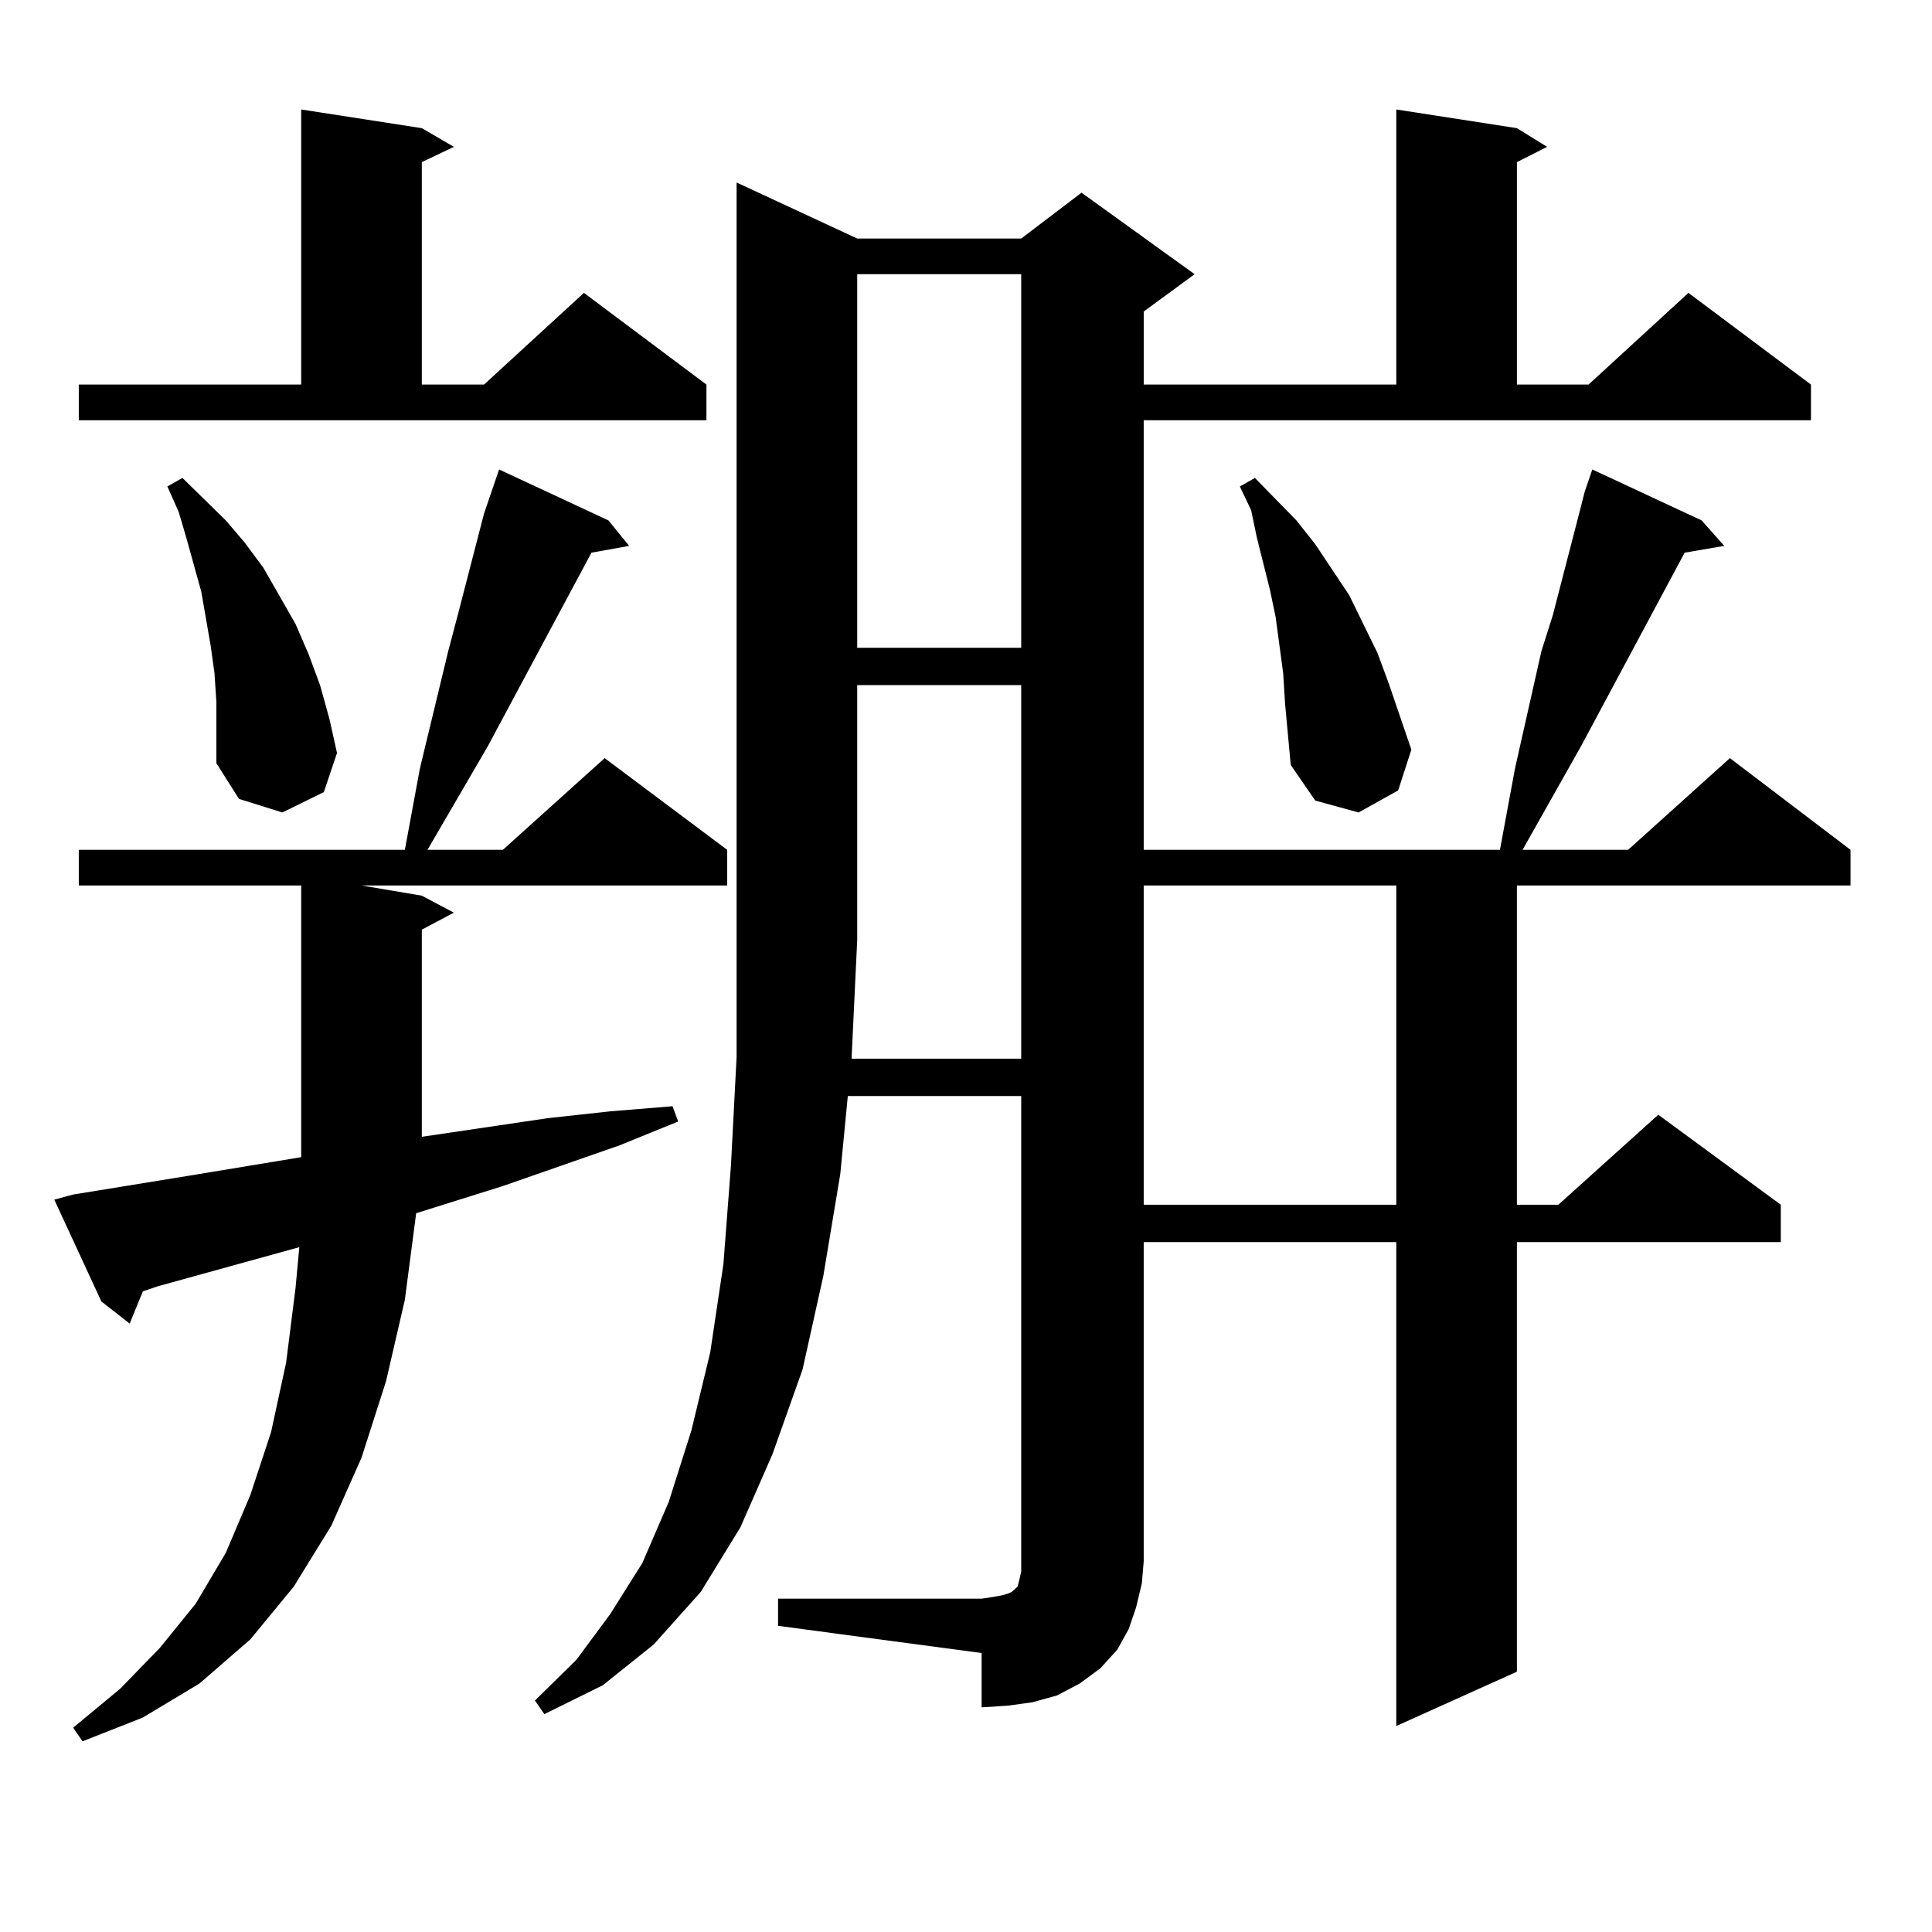
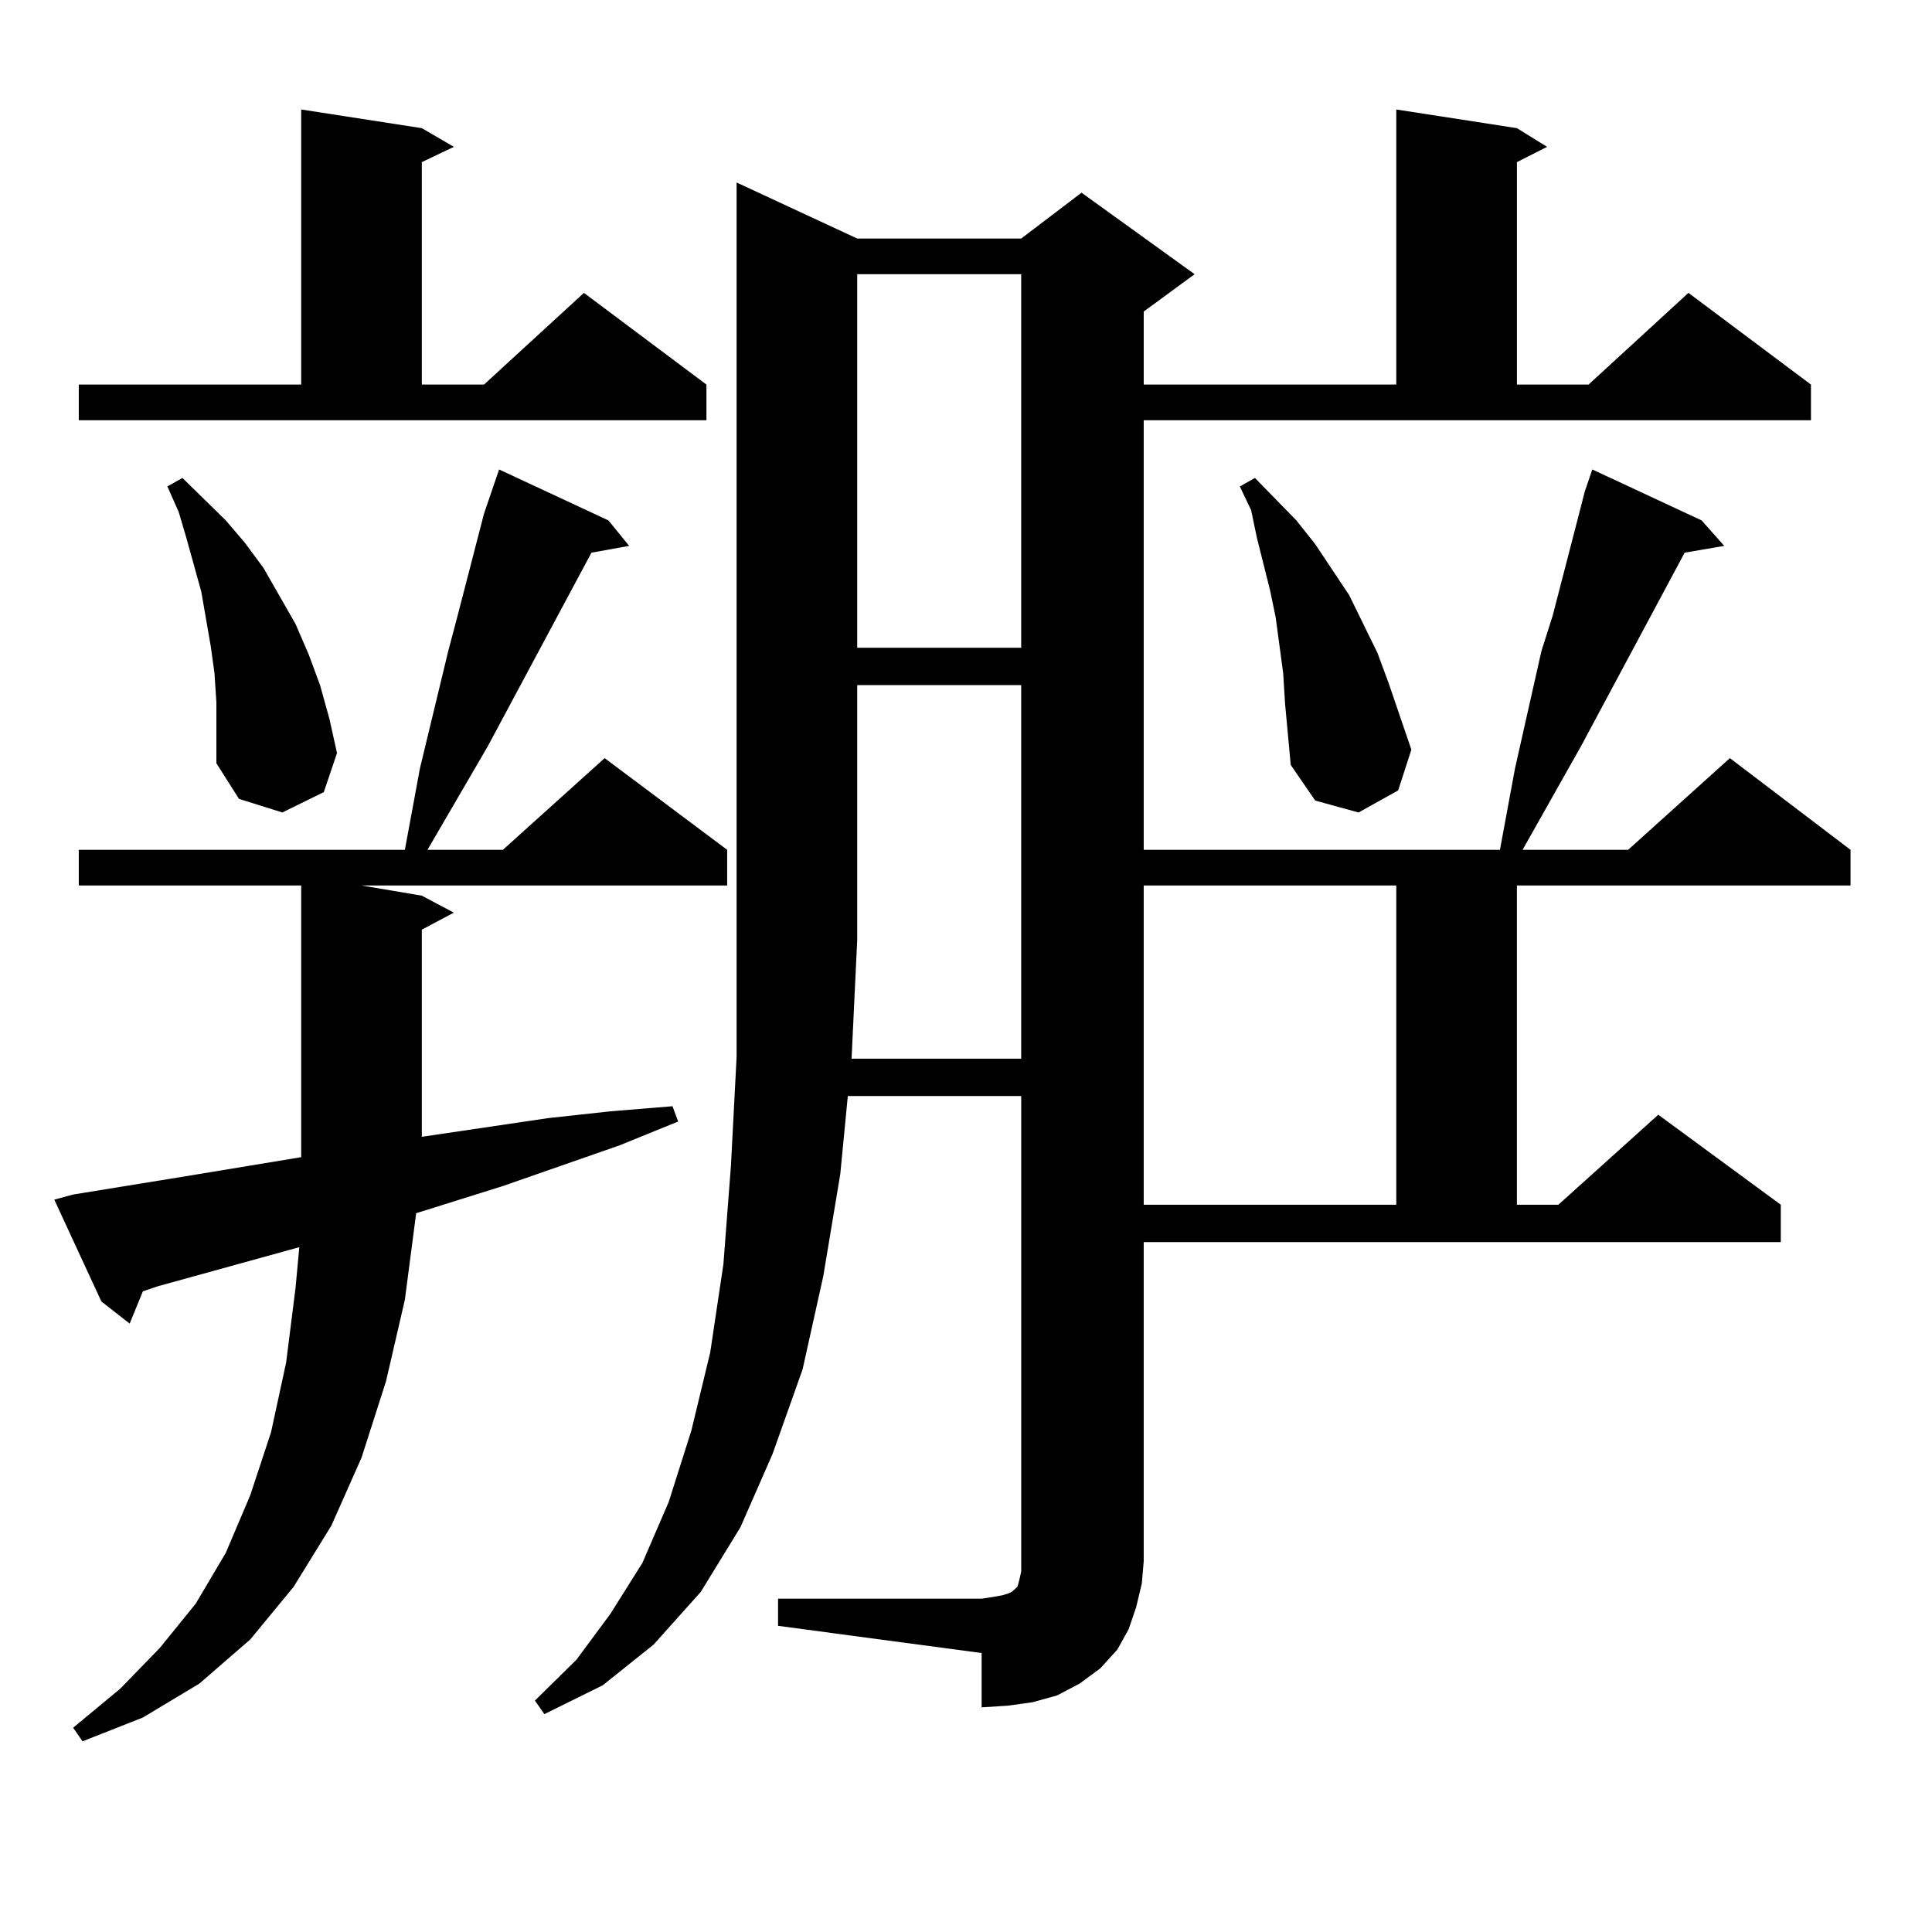
<svg xmlns="http://www.w3.org/2000/svg" version="1.1" id="图层_1" x="0px" y="0px" width="1000px" height="1000px" viewBox="0 0 1000 1000" enable-background="new 0 0 1000 1000" xml:space="preserve">
-   <path d="M37.853,618.289l59.511-9.668l58.535-9.668V458.328H40.779v-18.457h168.776l7.805-42.188l14.634-60.645l4.878-18.457  l13.658-52.734l3.902-11.426l3.902-11.426l56.584,26.367l10.731,13.184l-19.512,3.516l-53.657,100.195l-31.219,53.613h39.023  l52.682-47.461l63.413,47.461v18.457H187.117l31.219,5.273l16.585,8.789l-16.585,8.789v95.801v11.426l65.364-9.668l32.194-3.516  l32.194-2.637l2.927,7.91l-30.243,12.305l-60.486,21.094l-44.877,14.063l-5.854,44.824l-9.756,42.188l-12.683,39.551l-15.609,35.156  l-19.512,31.641l-22.438,27.246l-26.341,22.852l-29.268,17.578L42.73,901.297l-4.878-7.031l24.39-20.215l20.487-21.094  l18.536-22.852l15.609-26.367l12.683-29.883l10.731-32.52l7.805-36.035l4.878-38.672l1.951-21.094L81.754,665.75l-7.805,2.637  l-6.829,16.699L52.486,673.66l-24.39-52.734L37.853,618.289z M40.779,199.051h115.119V56.668l62.438,9.668l16.585,9.668  l-16.585,7.91v115.137h32.194l51.706-47.461l63.413,47.461v18.457H40.779V199.051z M111.997,363.406l-0.976-14.941l-1.951-14.063  l-4.878-28.125l-3.902-14.063l-3.902-14.063l-3.902-13.184l-5.854-13.184l7.805-4.395l22.438,21.973l9.756,11.426l9.756,13.184  l16.585,29.004l6.829,15.82l5.854,15.82l4.878,17.578l3.902,17.578l-6.829,20.215l-21.463,10.547l-22.438-7.031l-11.707-18.457  v-15.82V363.406z M591.985,439.871h184.386l7.805-42.188l13.658-60.645l5.854-18.457l13.658-52.734l2.927-11.426l3.902-11.426  l56.584,26.367l11.707,13.184l-20.487,3.516l-53.657,100.195l-30.243,53.613h54.633l52.682-47.461l62.438,47.461v18.457H785.151  v165.234h21.463l51.706-46.582l63.413,46.582v19.336H785.151v222.363l-62.438,28.125V642.898H591.985v165.234l-0.976,11.426  l-2.927,12.305l-3.902,11.426l-5.854,10.547l-8.78,9.668l-10.731,7.91l-11.707,6.152l-12.683,3.516l-12.683,1.758l-13.658,0.879  v-28.125l-105.363-14.063v-14.063h105.363l5.854-0.879l4.878-0.879l2.927-0.879l1.951-0.879l0.976-0.879l0.976-0.879l0.976-0.879  l0.976-3.516l0.976-4.395v-5.273v-240.82h-89.754l-3.902,40.43l-8.78,52.734l-10.731,48.34l-15.609,43.945l-16.585,37.793  l-20.487,33.398l-24.39,27.246l-26.341,21.094l-30.243,14.941l-4.878-7.031l21.463-21.094l17.561-23.73l16.585-26.367l13.658-31.641  l11.707-36.914l9.756-40.43l6.829-45.703l3.902-50.977l2.927-56.25V94.461l62.438,29.004h84.876l31.219-23.73l58.535,42.188  l-26.341,19.336v37.793h130.729V56.668l62.438,9.668l15.609,9.668l-15.609,7.91v115.137h37.072l51.706-47.461l63.413,47.461v18.457  H591.985V439.871z M528.572,547.977V354.617h-84.876v131.836l-2.927,61.523H528.572z M443.696,141.922v193.359h84.876V141.922  H443.696z M591.985,458.328v165.234h130.729V458.328H591.985z M665.154,364.285l-0.976-15.82l-3.902-29.004l-2.927-14.063  l-6.829-27.246l-2.927-14.063l-5.854-12.305l7.805-4.395l21.463,21.973l9.756,12.305l17.561,26.367l14.634,29.883l5.854,15.82  l11.707,34.277l-6.829,21.094l-20.487,11.426l-22.438-6.152l-12.683-18.457L665.154,364.285z" />
+   <path d="M37.853,618.289l59.511-9.668l58.535-9.668V458.328H40.779v-18.457h168.776l7.805-42.188l14.634-60.645l4.878-18.457  l13.658-52.734l3.902-11.426l3.902-11.426l56.584,26.367l10.731,13.184l-19.512,3.516l-53.657,100.195l-31.219,53.613h39.023  l52.682-47.461l63.413,47.461v18.457H187.117l31.219,5.273l16.585,8.789l-16.585,8.789v95.801v11.426l65.364-9.668l32.194-3.516  l32.194-2.637l2.927,7.91l-30.243,12.305l-60.486,21.094l-44.877,14.063l-5.854,44.824l-9.756,42.188l-12.683,39.551l-15.609,35.156  l-19.512,31.641l-22.438,27.246l-26.341,22.852l-29.268,17.578L42.73,901.297l-4.878-7.031l24.39-20.215l20.487-21.094  l18.536-22.852l15.609-26.367l12.683-29.883l10.731-32.52l7.805-36.035l4.878-38.672l1.951-21.094L81.754,665.75l-7.805,2.637  l-6.829,16.699L52.486,673.66l-24.39-52.734L37.853,618.289z M40.779,199.051h115.119V56.668l62.438,9.668l16.585,9.668  l-16.585,7.91v115.137h32.194l51.706-47.461l63.413,47.461v18.457H40.779V199.051z M111.997,363.406l-0.976-14.941l-1.951-14.063  l-4.878-28.125l-3.902-14.063l-3.902-14.063l-3.902-13.184l-5.854-13.184l7.805-4.395l22.438,21.973l9.756,11.426l9.756,13.184  l16.585,29.004l6.829,15.82l5.854,15.82l4.878,17.578l3.902,17.578l-6.829,20.215l-21.463,10.547l-22.438-7.031l-11.707-18.457  v-15.82V363.406z M591.985,439.871h184.386l7.805-42.188l13.658-60.645l5.854-18.457l13.658-52.734l2.927-11.426l3.902-11.426  l56.584,26.367l11.707,13.184l-20.487,3.516l-53.657,100.195l-30.243,53.613h54.633l52.682-47.461l62.438,47.461v18.457H785.151  v165.234h21.463l51.706-46.582l63.413,46.582v19.336H785.151v222.363V642.898H591.985v165.234l-0.976,11.426  l-2.927,12.305l-3.902,11.426l-5.854,10.547l-8.78,9.668l-10.731,7.91l-11.707,6.152l-12.683,3.516l-12.683,1.758l-13.658,0.879  v-28.125l-105.363-14.063v-14.063h105.363l5.854-0.879l4.878-0.879l2.927-0.879l1.951-0.879l0.976-0.879l0.976-0.879l0.976-0.879  l0.976-3.516l0.976-4.395v-5.273v-240.82h-89.754l-3.902,40.43l-8.78,52.734l-10.731,48.34l-15.609,43.945l-16.585,37.793  l-20.487,33.398l-24.39,27.246l-26.341,21.094l-30.243,14.941l-4.878-7.031l21.463-21.094l17.561-23.73l16.585-26.367l13.658-31.641  l11.707-36.914l9.756-40.43l6.829-45.703l3.902-50.977l2.927-56.25V94.461l62.438,29.004h84.876l31.219-23.73l58.535,42.188  l-26.341,19.336v37.793h130.729V56.668l62.438,9.668l15.609,9.668l-15.609,7.91v115.137h37.072l51.706-47.461l63.413,47.461v18.457  H591.985V439.871z M528.572,547.977V354.617h-84.876v131.836l-2.927,61.523H528.572z M443.696,141.922v193.359h84.876V141.922  H443.696z M591.985,458.328v165.234h130.729V458.328H591.985z M665.154,364.285l-0.976-15.82l-3.902-29.004l-2.927-14.063  l-6.829-27.246l-2.927-14.063l-5.854-12.305l7.805-4.395l21.463,21.973l9.756,12.305l17.561,26.367l14.634,29.883l5.854,15.82  l11.707,34.277l-6.829,21.094l-20.487,11.426l-22.438-6.152l-12.683-18.457L665.154,364.285z" />
</svg>